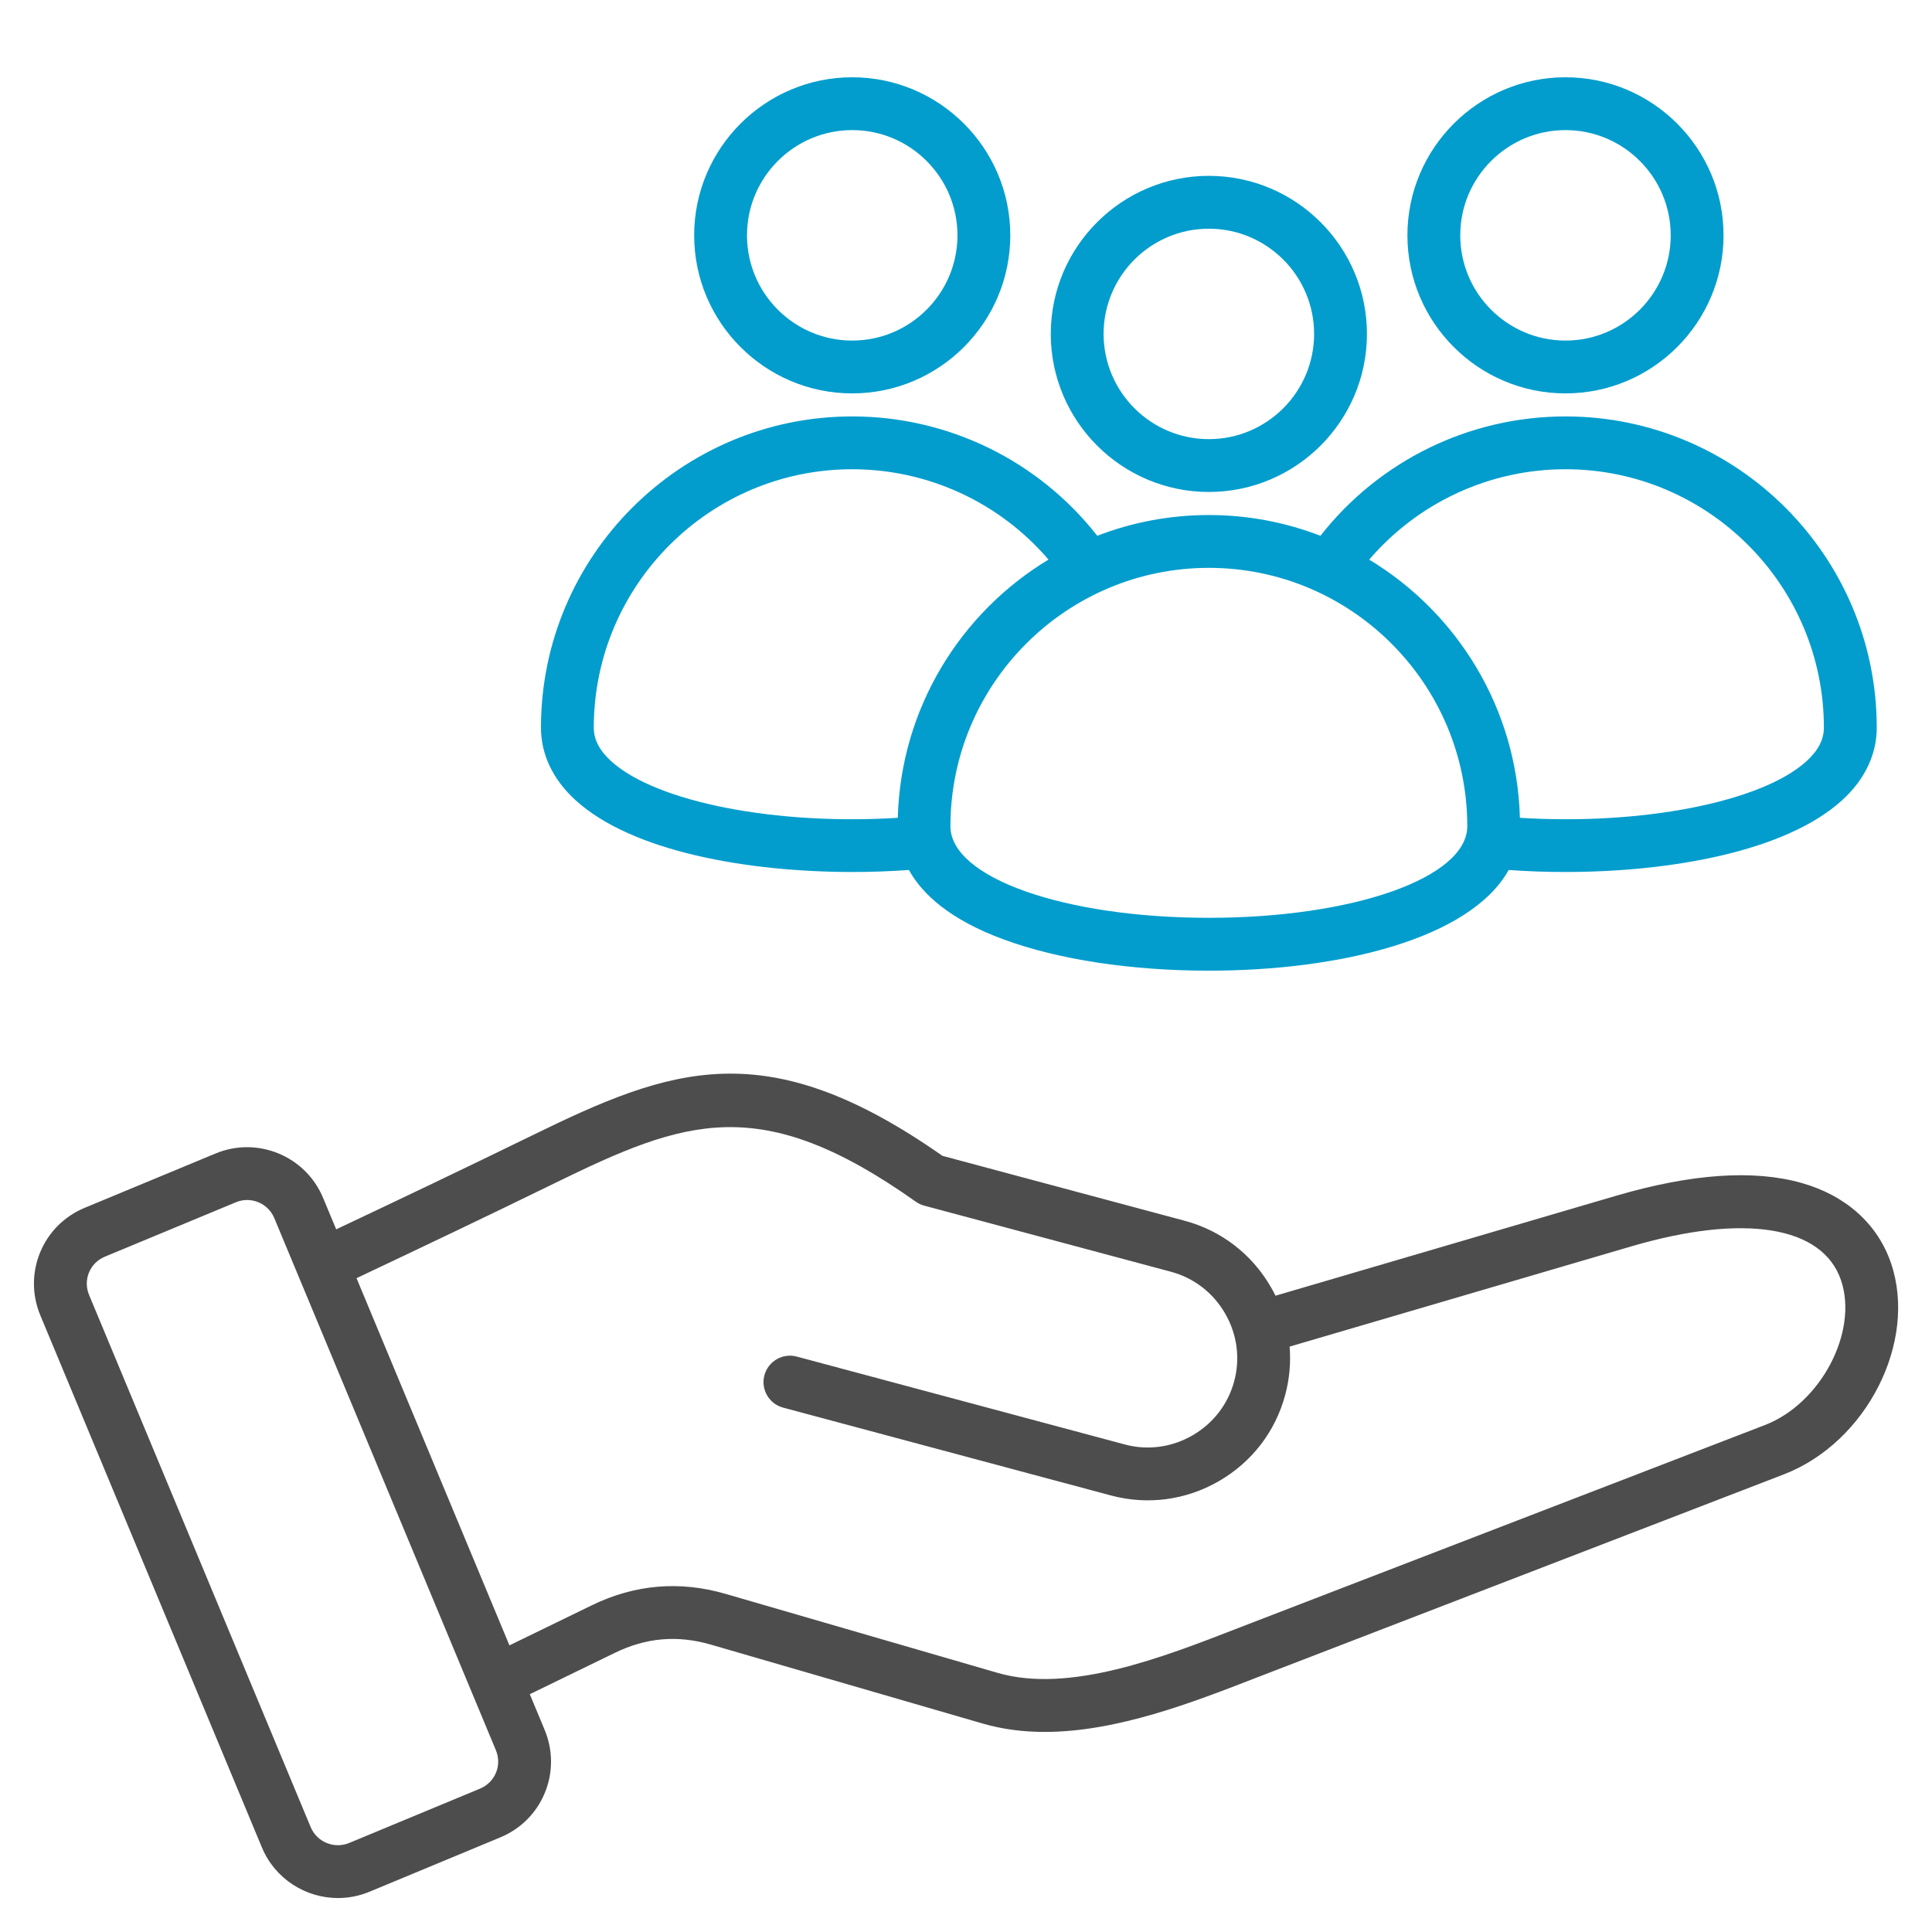
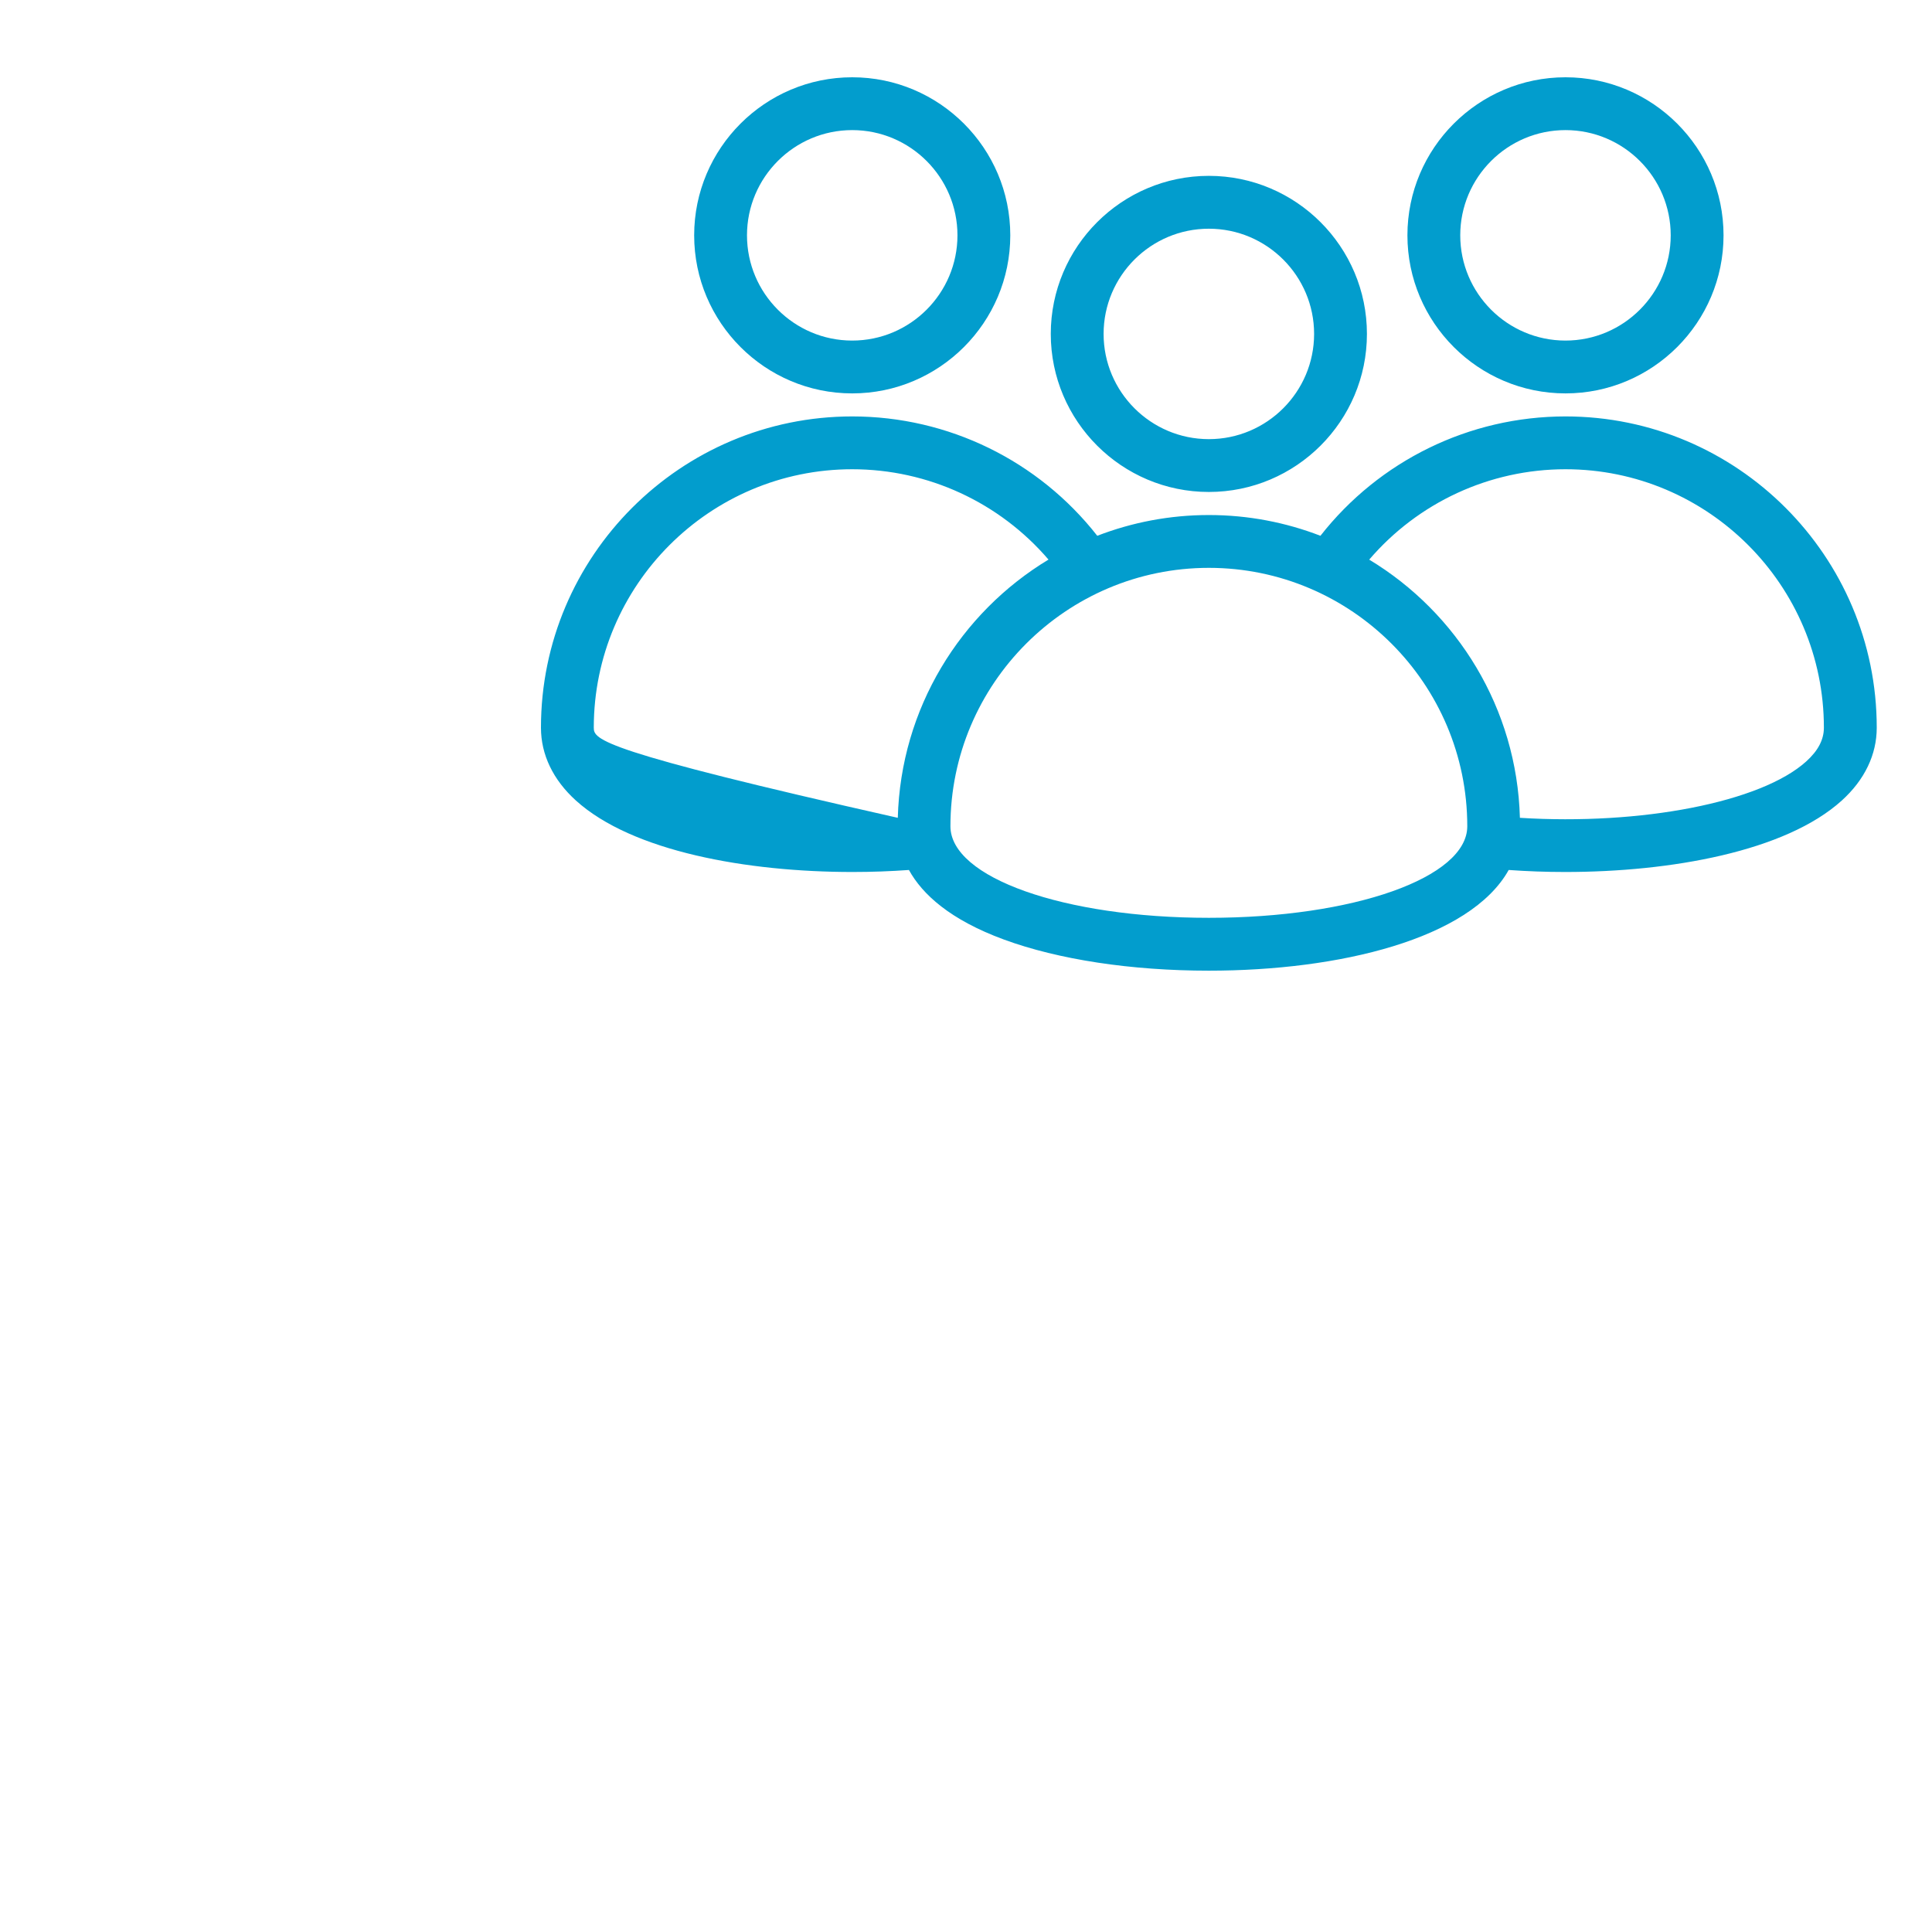
<svg xmlns="http://www.w3.org/2000/svg" width="50" height="50" viewBox="0 0 50 50" fill="none">
-   <path d="M48.941 32.696C48.596 31.678 47.772 30.938 46.621 30.614C45.382 30.264 43.772 30.376 41.833 30.944L33.01 33.533C32.973 33.458 32.933 33.383 32.89 33.309C32.398 32.456 31.605 31.846 30.659 31.593L24.39 29.913C19.816 26.707 17.364 27.628 13.759 29.391C12.034 30.234 10.321 31.05 8.701 31.815L8.361 31C7.91 29.917 6.662 29.402 5.579 29.852L2.193 31.258C1.665 31.477 1.255 31.887 1.039 32.411C0.823 32.935 0.825 33.515 1.044 34.042L6.778 47.811C7.118 48.628 7.912 49.121 8.747 49.121C9.018 49.121 9.294 49.069 9.56 48.959L12.946 47.552C13.474 47.333 13.884 46.924 14.1 46.399C14.316 45.875 14.314 45.296 14.095 44.768L13.711 43.846L15.918 42.773C16.724 42.381 17.534 42.312 18.395 42.562L25.438 44.607C25.957 44.757 26.492 44.822 27.036 44.822C28.908 44.822 30.871 44.058 32.521 43.416C32.667 43.359 46.167 38.156 46.167 38.156C48.307 37.331 49.629 34.729 48.941 32.696ZM12.836 45.878C12.759 46.065 12.612 46.211 12.422 46.29L9.036 47.696C8.648 47.856 8.202 47.673 8.04 47.285L2.307 33.517C2.227 33.327 2.226 33.119 2.303 32.932C2.38 32.746 2.527 32.6 2.718 32.521L6.104 31.115C6.199 31.075 6.297 31.056 6.395 31.056C6.693 31.056 6.977 31.233 7.099 31.525L12.833 45.294C12.912 45.484 12.913 45.691 12.836 45.878ZM45.676 36.88C45.676 36.88 32.172 42.084 32.026 42.141C30.088 42.895 27.678 43.833 25.819 43.294L18.776 41.249C17.592 40.905 16.429 41.004 15.32 41.543L13.184 42.582L9.227 33.079C10.868 32.303 12.607 31.476 14.359 30.619C17.729 28.972 19.674 28.245 23.7 31.099C23.766 31.146 23.84 31.181 23.919 31.202L30.305 32.913C30.898 33.072 31.396 33.456 31.706 33.993C32.017 34.53 32.1 35.153 31.941 35.747C31.781 36.34 31.398 36.838 30.861 37.148C30.323 37.458 29.701 37.542 29.107 37.382L20.62 35.108C20.256 35.011 19.881 35.227 19.783 35.592C19.685 35.956 19.902 36.331 20.266 36.429L28.753 38.703C29.7 38.956 30.691 38.825 31.544 38.332C32.398 37.84 33.008 37.047 33.261 36.1C33.372 35.687 33.409 35.265 33.375 34.85L42.218 32.256C45.14 31.399 47.169 31.727 47.646 33.135C48.097 34.468 47.121 36.323 45.676 36.88Z" fill="#4D4D4D" />
-   <path d="M40.515 10.181C42.77 10.181 44.605 8.346 44.605 6.09C44.605 3.835 42.77 2 40.515 2C38.259 2 36.424 3.835 36.424 6.09C36.424 8.346 38.259 10.181 40.515 10.181ZM40.515 3.367C42.016 3.367 43.238 4.589 43.238 6.09C43.238 7.592 42.016 8.814 40.515 8.814C39.013 8.814 37.791 7.592 37.791 6.09C37.791 4.589 39.013 3.367 40.515 3.367ZM14.905 20.718C16.362 22.037 19.334 22.567 22.064 22.567C22.562 22.567 23.052 22.549 23.523 22.515C23.871 23.147 24.589 23.803 25.98 24.315C27.391 24.834 29.275 25.121 31.285 25.121C34.652 25.121 38.045 24.305 39.045 22.515C39.517 22.549 40.007 22.567 40.506 22.567C43.235 22.567 46.208 22.037 47.665 20.718C48.257 20.182 48.57 19.53 48.57 18.832C48.57 14.391 44.956 10.777 40.515 10.777C38.027 10.777 35.696 11.922 34.173 13.866C33.276 13.52 32.303 13.329 31.285 13.329C30.267 13.329 29.294 13.52 28.397 13.866C26.874 11.922 24.544 10.777 22.056 10.777C17.614 10.777 14 14.391 14 18.832C14 19.53 14.313 20.182 14.905 20.718ZM40.515 12.144C44.202 12.144 47.202 15.145 47.202 18.832C47.202 19.142 47.053 19.427 46.747 19.704C45.576 20.765 42.469 21.362 39.335 21.165C39.258 18.332 37.714 15.858 35.435 14.483C36.699 13.007 38.548 12.144 40.515 12.144ZM37.973 21.384C37.973 22.712 35.035 23.753 31.285 23.753C27.534 23.753 24.597 22.712 24.597 21.384C24.597 17.696 27.597 14.696 31.285 14.696C34.973 14.696 37.973 17.696 37.973 21.384ZM22.055 12.144C24.022 12.144 25.871 13.007 27.135 14.482C24.855 15.858 23.311 18.332 23.235 21.165C20.1 21.362 16.994 20.765 15.822 19.704C15.516 19.427 15.367 19.142 15.367 18.832C15.367 15.145 18.368 12.144 22.055 12.144ZM22.055 10.181C24.311 10.181 26.146 8.346 26.146 6.09C26.146 3.835 24.311 2 22.055 2C19.8 2 17.965 3.835 17.965 6.09C17.965 8.346 19.8 10.181 22.055 10.181ZM22.055 3.367C23.557 3.367 24.779 4.589 24.779 6.09C24.779 7.592 23.557 8.814 22.055 8.814C20.554 8.814 19.332 7.592 19.332 6.09C19.332 4.589 20.554 3.367 22.055 3.367ZM31.285 12.732C33.541 12.732 35.376 10.897 35.376 8.642C35.376 6.386 33.541 4.551 31.285 4.551C29.029 4.551 27.194 6.386 27.194 8.642C27.194 10.897 29.029 12.732 31.285 12.732ZM31.285 5.919C32.787 5.919 34.009 7.14 34.009 8.642C34.009 10.143 32.787 11.365 31.285 11.365C29.783 11.365 28.561 10.143 28.561 8.642C28.561 7.14 29.783 5.919 31.285 5.919Z" fill="#029DCD" />
+   <path d="M40.515 10.181C42.77 10.181 44.605 8.346 44.605 6.09C44.605 3.835 42.77 2 40.515 2C38.259 2 36.424 3.835 36.424 6.09C36.424 8.346 38.259 10.181 40.515 10.181ZM40.515 3.367C42.016 3.367 43.238 4.589 43.238 6.09C43.238 7.592 42.016 8.814 40.515 8.814C39.013 8.814 37.791 7.592 37.791 6.09C37.791 4.589 39.013 3.367 40.515 3.367ZM14.905 20.718C16.362 22.037 19.334 22.567 22.064 22.567C22.562 22.567 23.052 22.549 23.523 22.515C23.871 23.147 24.589 23.803 25.98 24.315C27.391 24.834 29.275 25.121 31.285 25.121C34.652 25.121 38.045 24.305 39.045 22.515C39.517 22.549 40.007 22.567 40.506 22.567C43.235 22.567 46.208 22.037 47.665 20.718C48.257 20.182 48.57 19.53 48.57 18.832C48.57 14.391 44.956 10.777 40.515 10.777C38.027 10.777 35.696 11.922 34.173 13.866C33.276 13.52 32.303 13.329 31.285 13.329C30.267 13.329 29.294 13.52 28.397 13.866C26.874 11.922 24.544 10.777 22.056 10.777C17.614 10.777 14 14.391 14 18.832C14 19.53 14.313 20.182 14.905 20.718ZM40.515 12.144C44.202 12.144 47.202 15.145 47.202 18.832C47.202 19.142 47.053 19.427 46.747 19.704C45.576 20.765 42.469 21.362 39.335 21.165C39.258 18.332 37.714 15.858 35.435 14.483C36.699 13.007 38.548 12.144 40.515 12.144ZM37.973 21.384C37.973 22.712 35.035 23.753 31.285 23.753C27.534 23.753 24.597 22.712 24.597 21.384C24.597 17.696 27.597 14.696 31.285 14.696C34.973 14.696 37.973 17.696 37.973 21.384ZM22.055 12.144C24.022 12.144 25.871 13.007 27.135 14.482C24.855 15.858 23.311 18.332 23.235 21.165C15.516 19.427 15.367 19.142 15.367 18.832C15.367 15.145 18.368 12.144 22.055 12.144ZM22.055 10.181C24.311 10.181 26.146 8.346 26.146 6.09C26.146 3.835 24.311 2 22.055 2C19.8 2 17.965 3.835 17.965 6.09C17.965 8.346 19.8 10.181 22.055 10.181ZM22.055 3.367C23.557 3.367 24.779 4.589 24.779 6.09C24.779 7.592 23.557 8.814 22.055 8.814C20.554 8.814 19.332 7.592 19.332 6.09C19.332 4.589 20.554 3.367 22.055 3.367ZM31.285 12.732C33.541 12.732 35.376 10.897 35.376 8.642C35.376 6.386 33.541 4.551 31.285 4.551C29.029 4.551 27.194 6.386 27.194 8.642C27.194 10.897 29.029 12.732 31.285 12.732ZM31.285 5.919C32.787 5.919 34.009 7.14 34.009 8.642C34.009 10.143 32.787 11.365 31.285 11.365C29.783 11.365 28.561 10.143 28.561 8.642C28.561 7.14 29.783 5.919 31.285 5.919Z" fill="#029DCD" />
</svg>